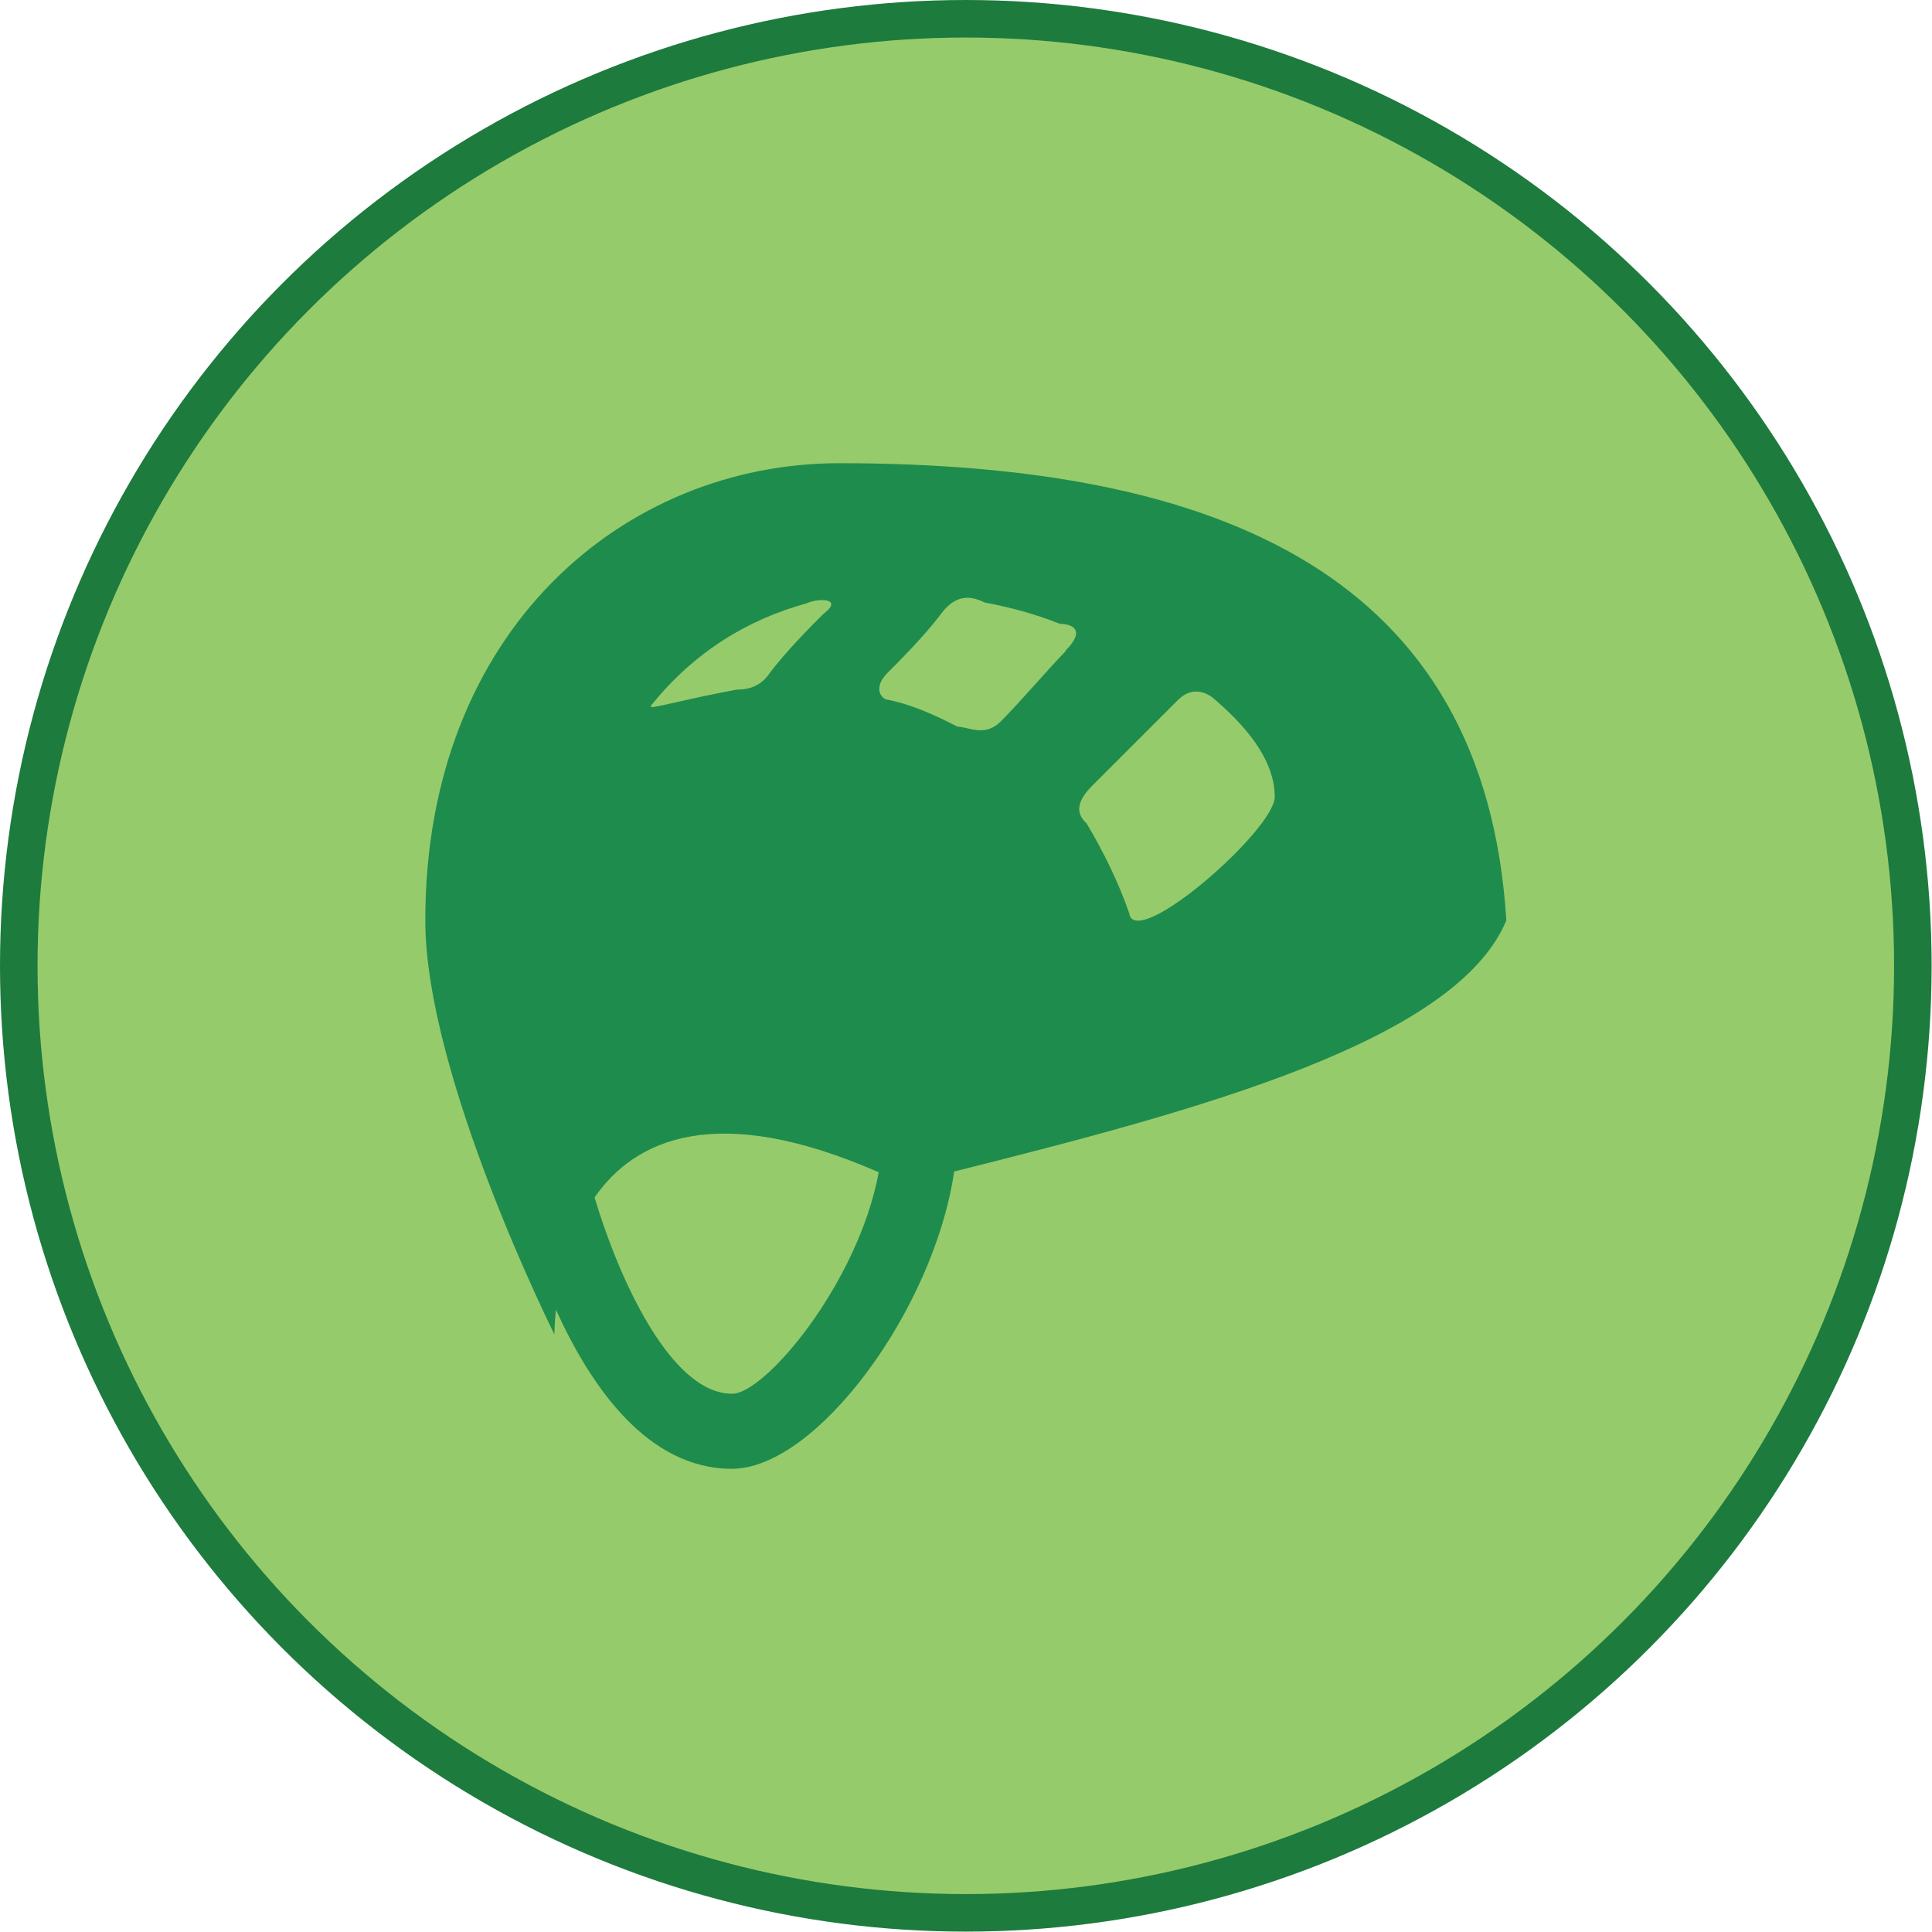
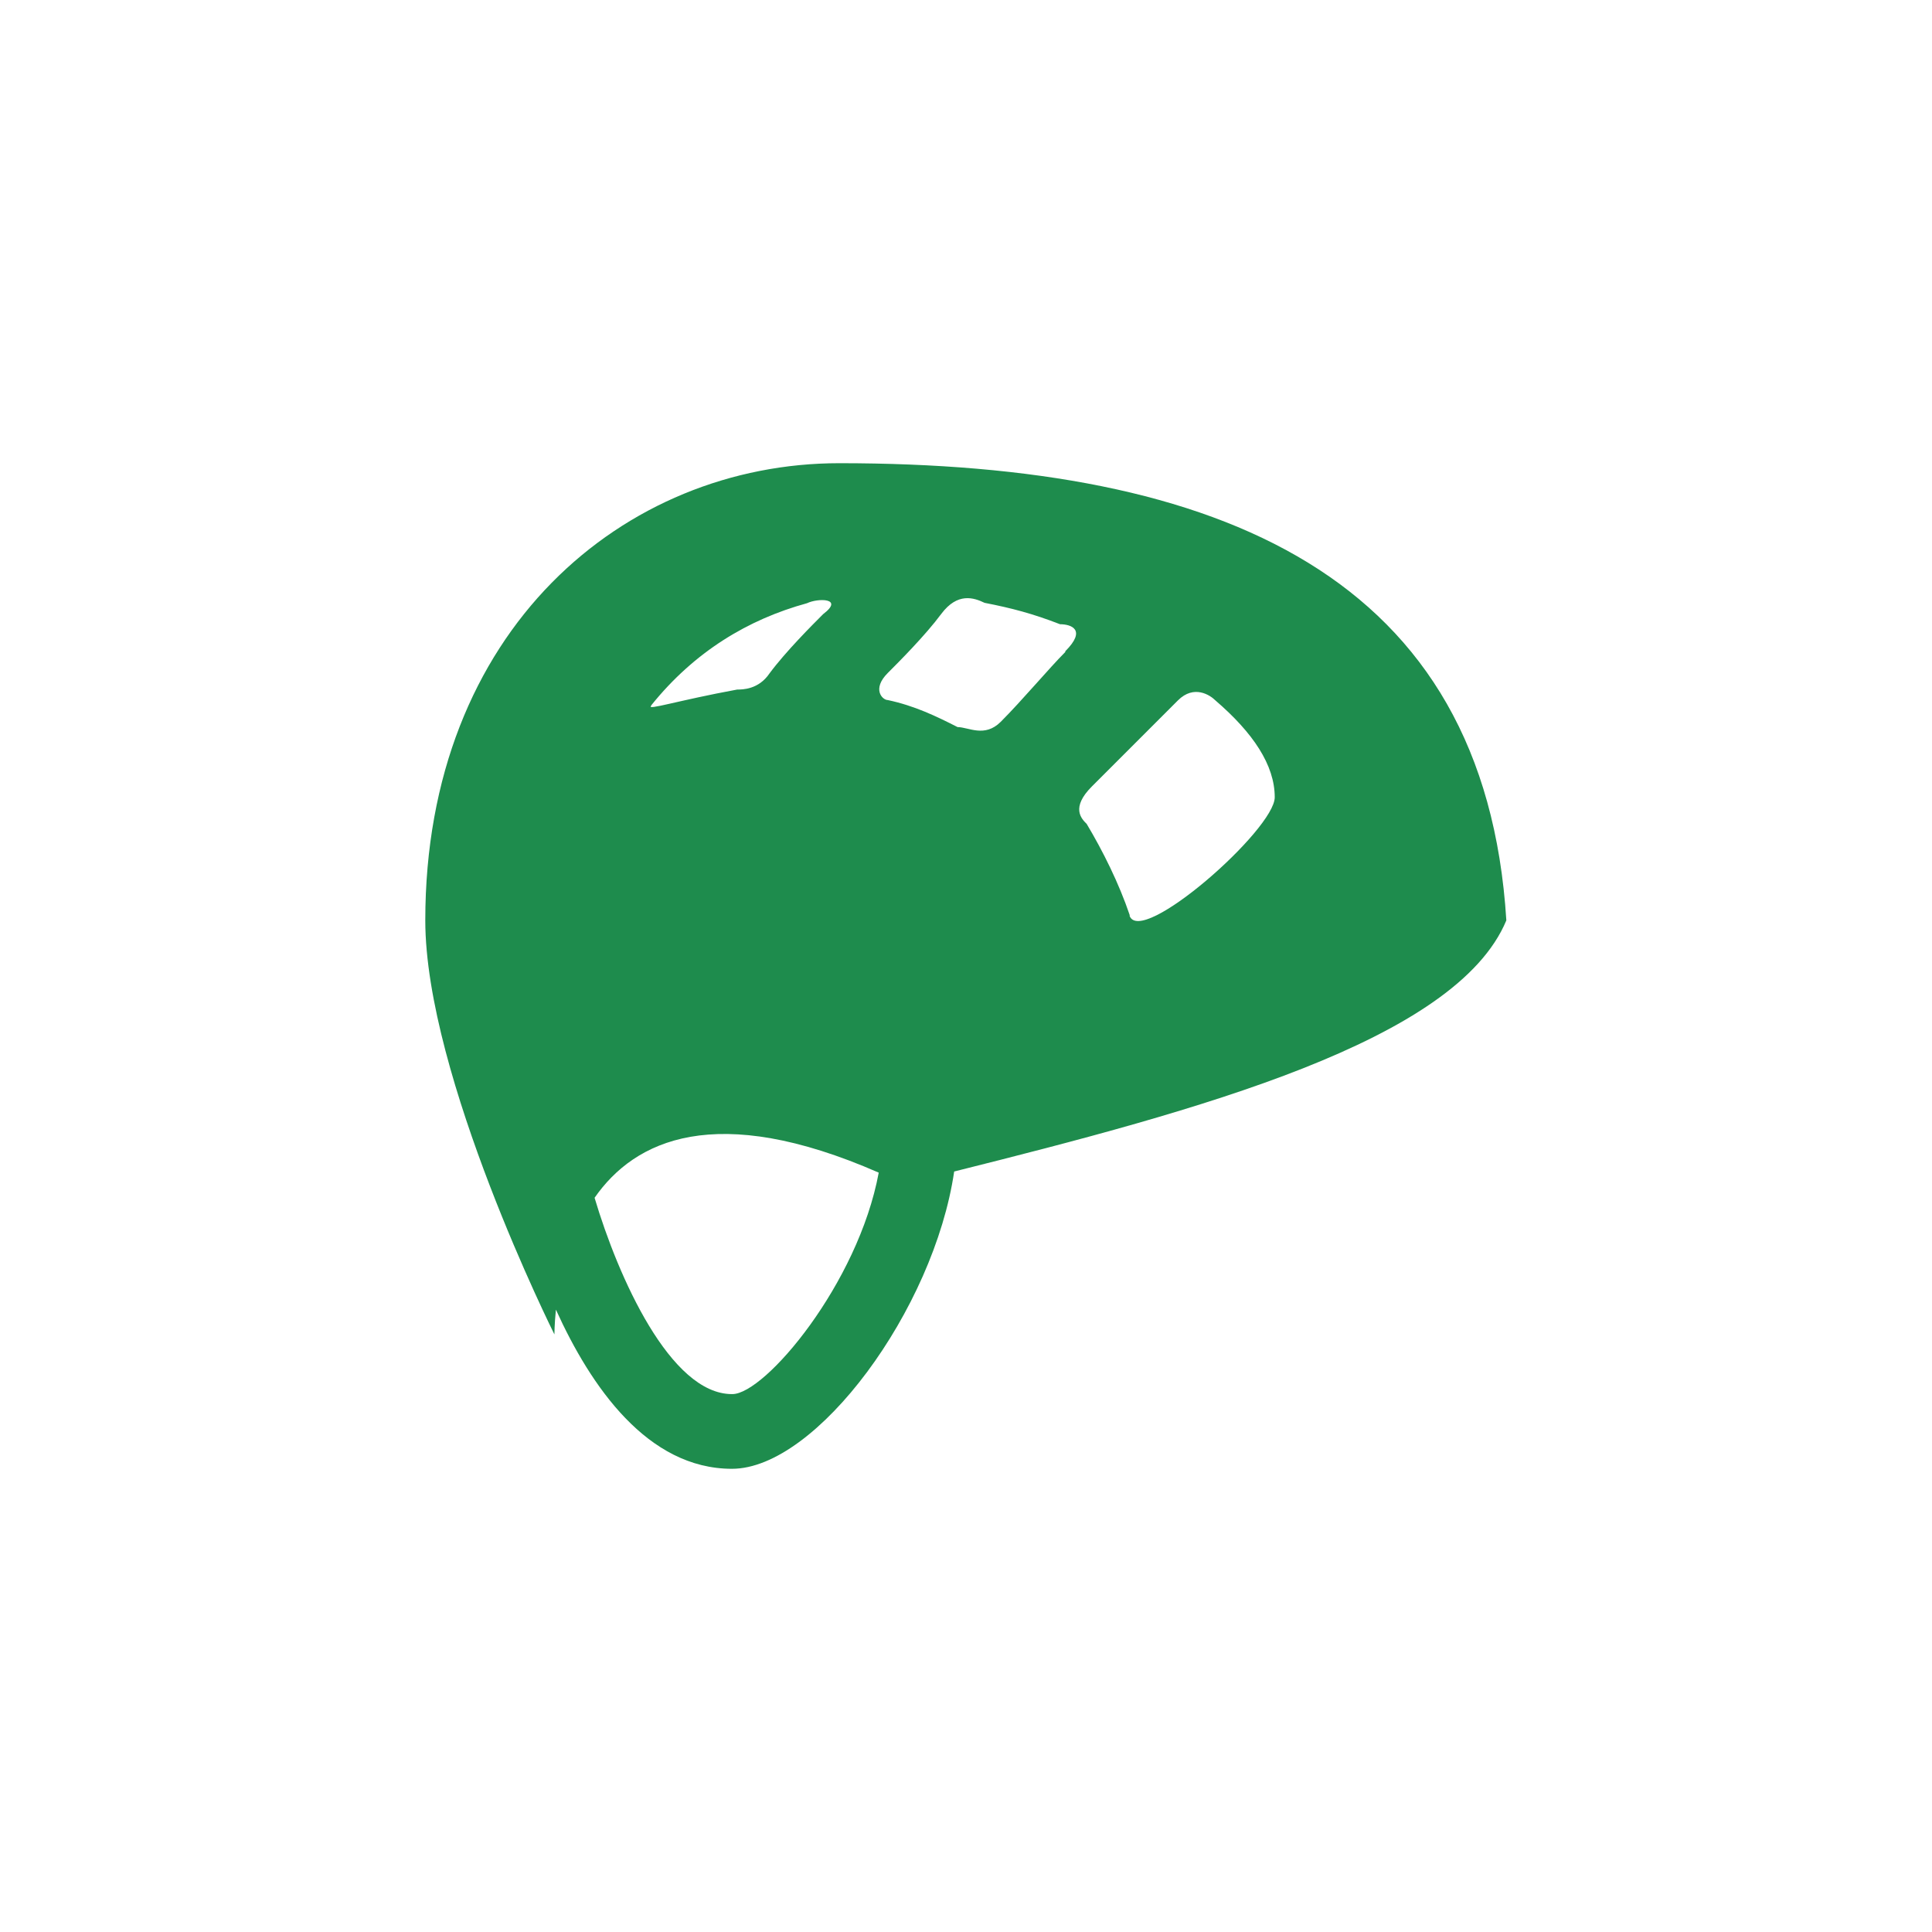
<svg xmlns="http://www.w3.org/2000/svg" id="Layer_2" viewBox="0 0 51.47 51.47">
  <defs>
    <style>.cls-1{fill:#1e8c4d;}.cls-2{fill:#96cb6b;stroke:#1d7b3d;stroke-miterlimit:10;}</style>
  </defs>
  <g id="CONTENT">
    <g>
-       <circle class="cls-2" cx="25.73" cy="25.73" r="25.23" />
-       <path class="cls-1" d="m40.13,24.52c-.57-9.17-7.59-12.18-17.77-12.18-5.73,0-11.03,4.44-11.03,12.18,0,4.15,3.44,11.03,3.44,11.03,0,0,0-.26.04-.66.93,2.05,2.44,4.24,4.69,4.24s5.38-4.24,5.92-7.92c6.51-1.63,13.37-3.47,14.71-6.69Zm-22.78-5.73c1.15-1.43,2.58-2.29,4.15-2.72.29-.14,1-.14.43.29-.29.29-1,1-1.43,1.58-.29.43-.72.43-.86.43-1.58.29-2.44.57-2.29.43Zm2.15,18.34c-1.64,0-3.03-3.11-3.66-5.23,1.07-1.54,3.23-2.57,7.57-.67-.55,2.96-3.03,5.9-3.9,5.9Zm8.88-19.77c-.43.43-1.15,1.29-1.72,1.86-.43.43-.86.14-1.15.14-.57-.29-1.15-.57-1.86-.72-.14,0-.43-.29,0-.72.29-.29,1-1,1.43-1.58.43-.57.86-.43,1.15-.29.72.14,1.29.29,2.01.57.29,0,.72.14.14.72Zm1.72,7.02c-.29-.86-.72-1.72-1.15-2.44-.14-.14-.43-.43.14-1,.72-.72,2.01-2.01,2.29-2.29.43-.43.86-.14,1,0,1,.86,1.58,1.72,1.58,2.58s-3.58,4.01-3.87,3.15Z" />
+       <path class="cls-1" d="m40.13,24.52c-.57-9.17-7.59-12.18-17.77-12.18-5.73,0-11.03,4.44-11.03,12.18,0,4.15,3.44,11.03,3.44,11.03,0,0,0-.26.04-.66.93,2.05,2.44,4.24,4.69,4.24s5.38-4.24,5.92-7.92c6.51-1.63,13.37-3.47,14.71-6.69Zm-22.78-5.73c1.15-1.43,2.58-2.29,4.15-2.72.29-.14,1-.14.43.29-.29.29-1,1-1.43,1.58-.29.43-.72.43-.86.43-1.58.29-2.44.57-2.29.43m2.15,18.34c-1.64,0-3.03-3.11-3.66-5.23,1.07-1.54,3.23-2.57,7.57-.67-.55,2.96-3.03,5.9-3.9,5.9Zm8.88-19.77c-.43.43-1.15,1.29-1.72,1.86-.43.43-.86.14-1.15.14-.57-.29-1.15-.57-1.86-.72-.14,0-.43-.29,0-.72.29-.29,1-1,1.43-1.58.43-.57.86-.43,1.15-.29.72.14,1.29.29,2.01.57.29,0,.72.14.14.72Zm1.72,7.02c-.29-.86-.72-1.72-1.15-2.44-.14-.14-.43-.43.14-1,.72-.72,2.01-2.01,2.29-2.29.43-.43.86-.14,1,0,1,.86,1.58,1.72,1.58,2.58s-3.58,4.01-3.87,3.15Z" />
    </g>
  </g>
</svg>